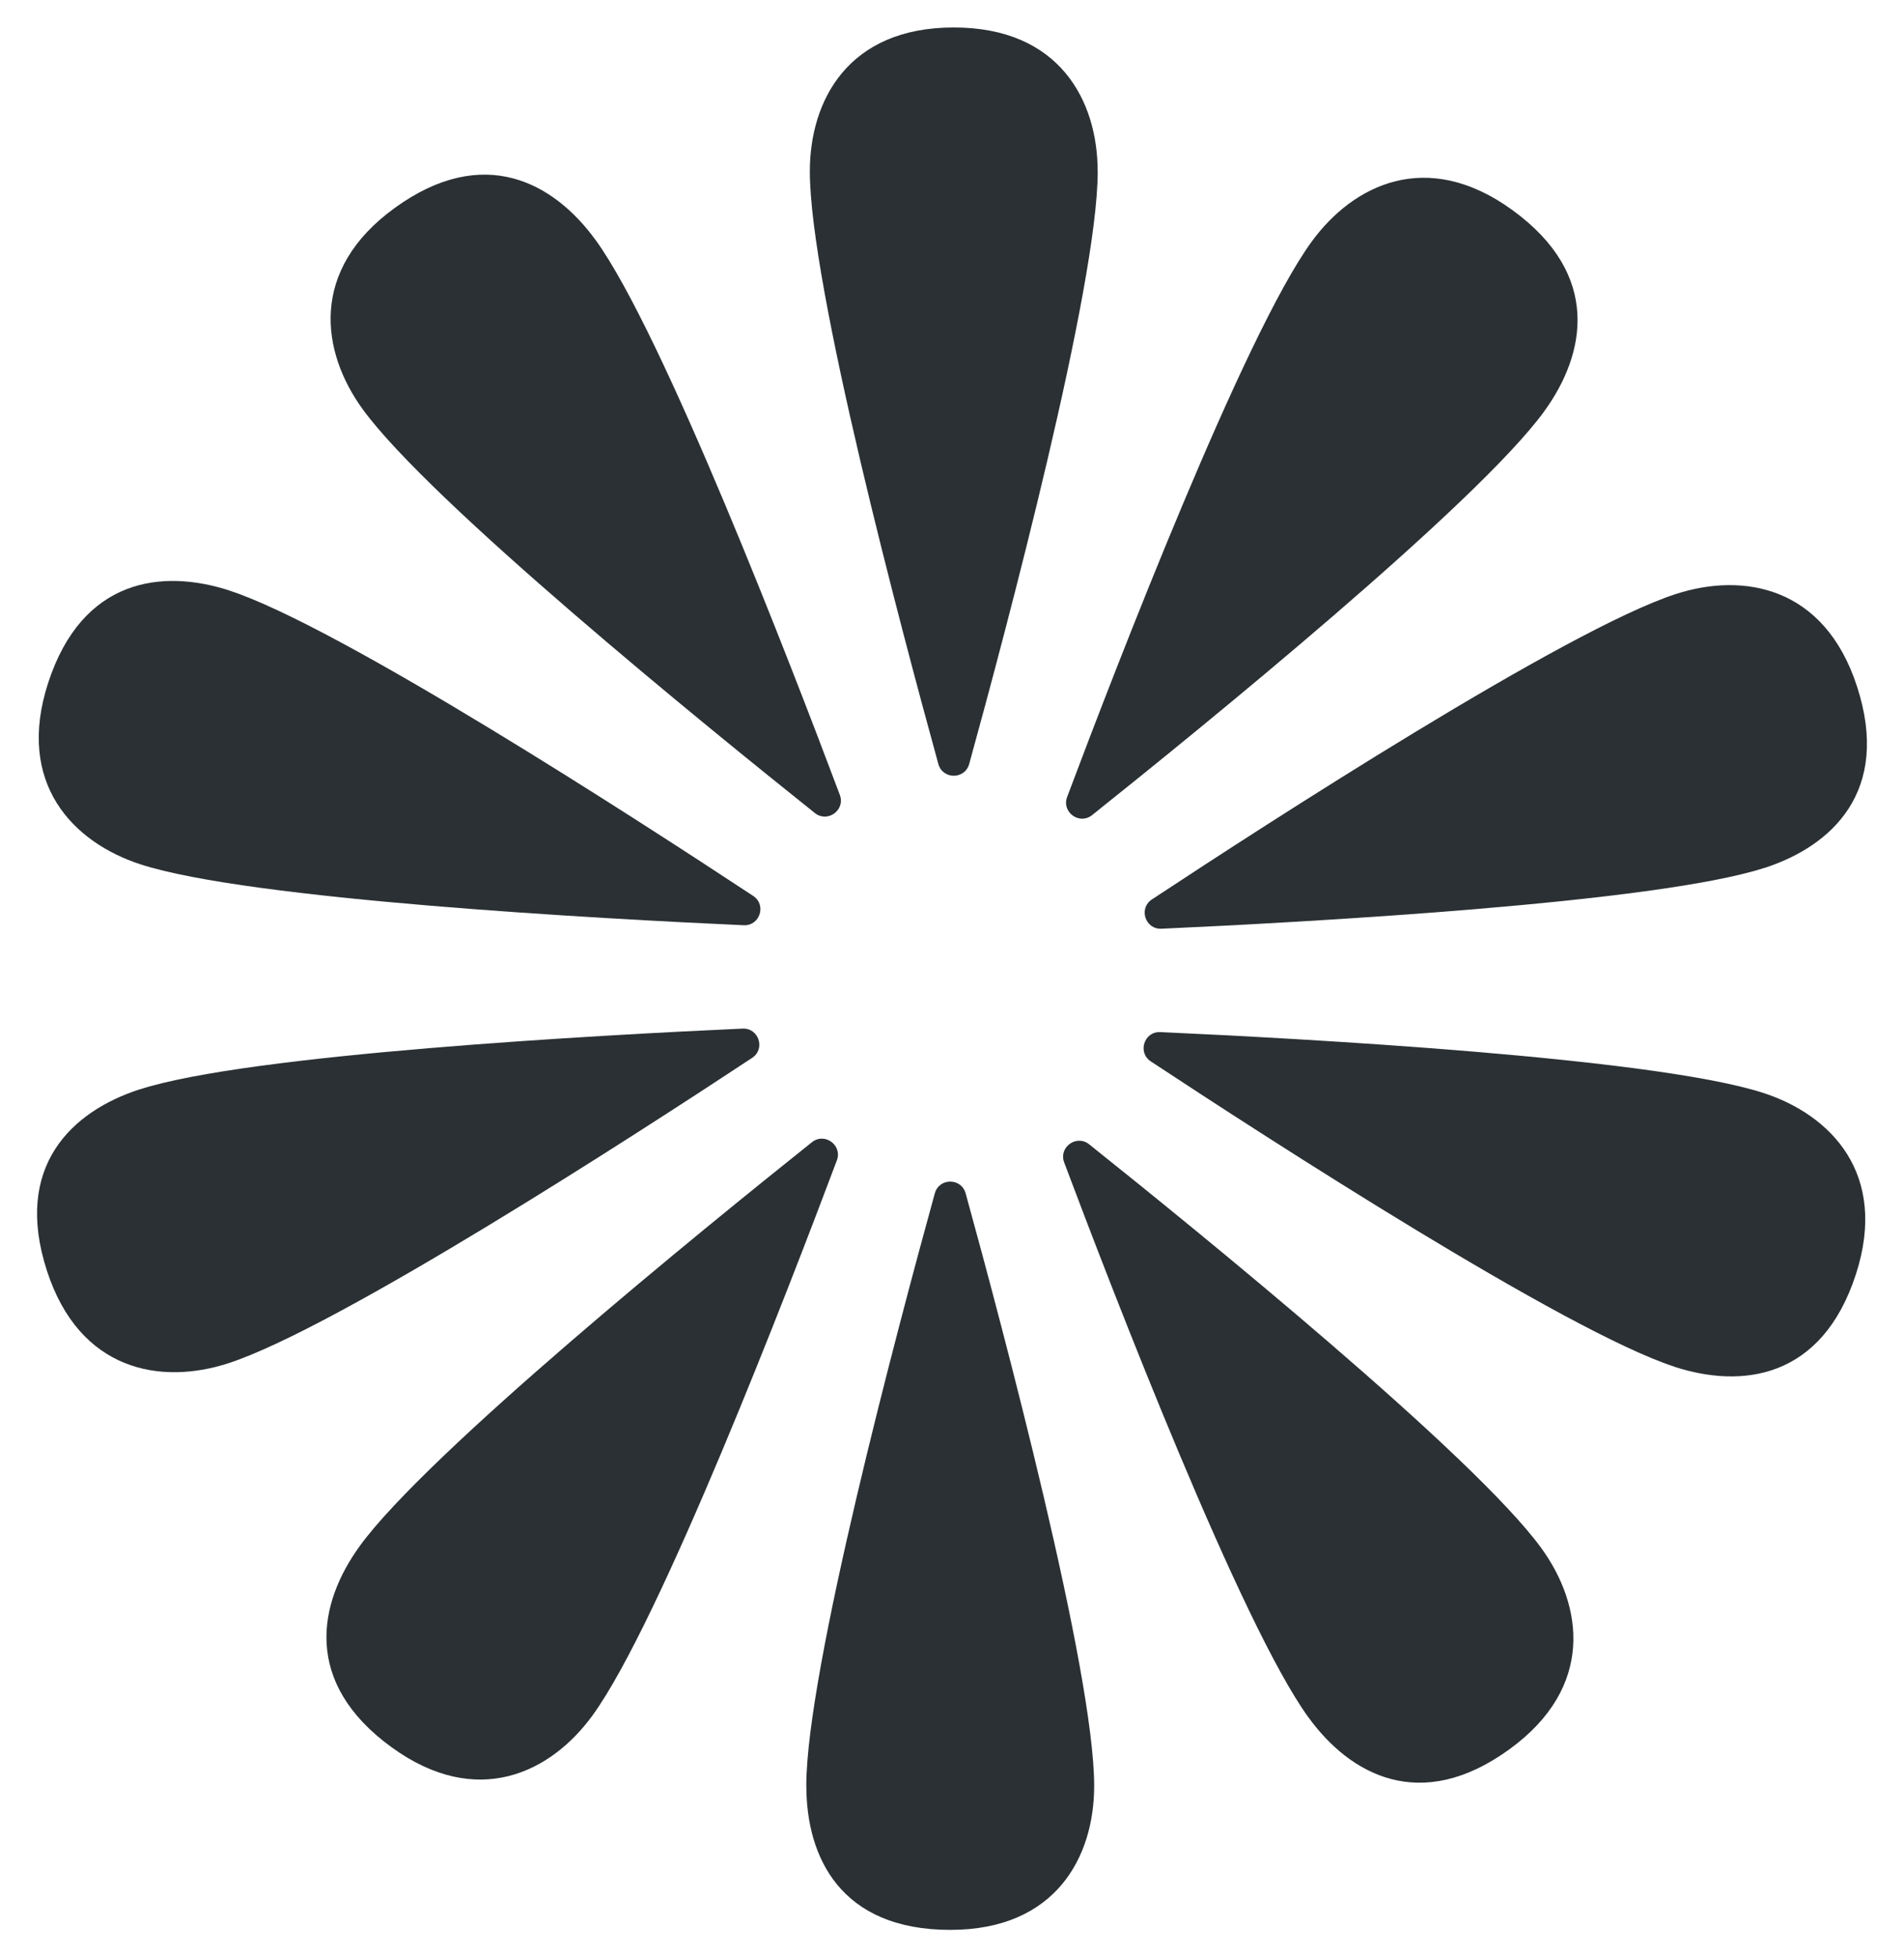
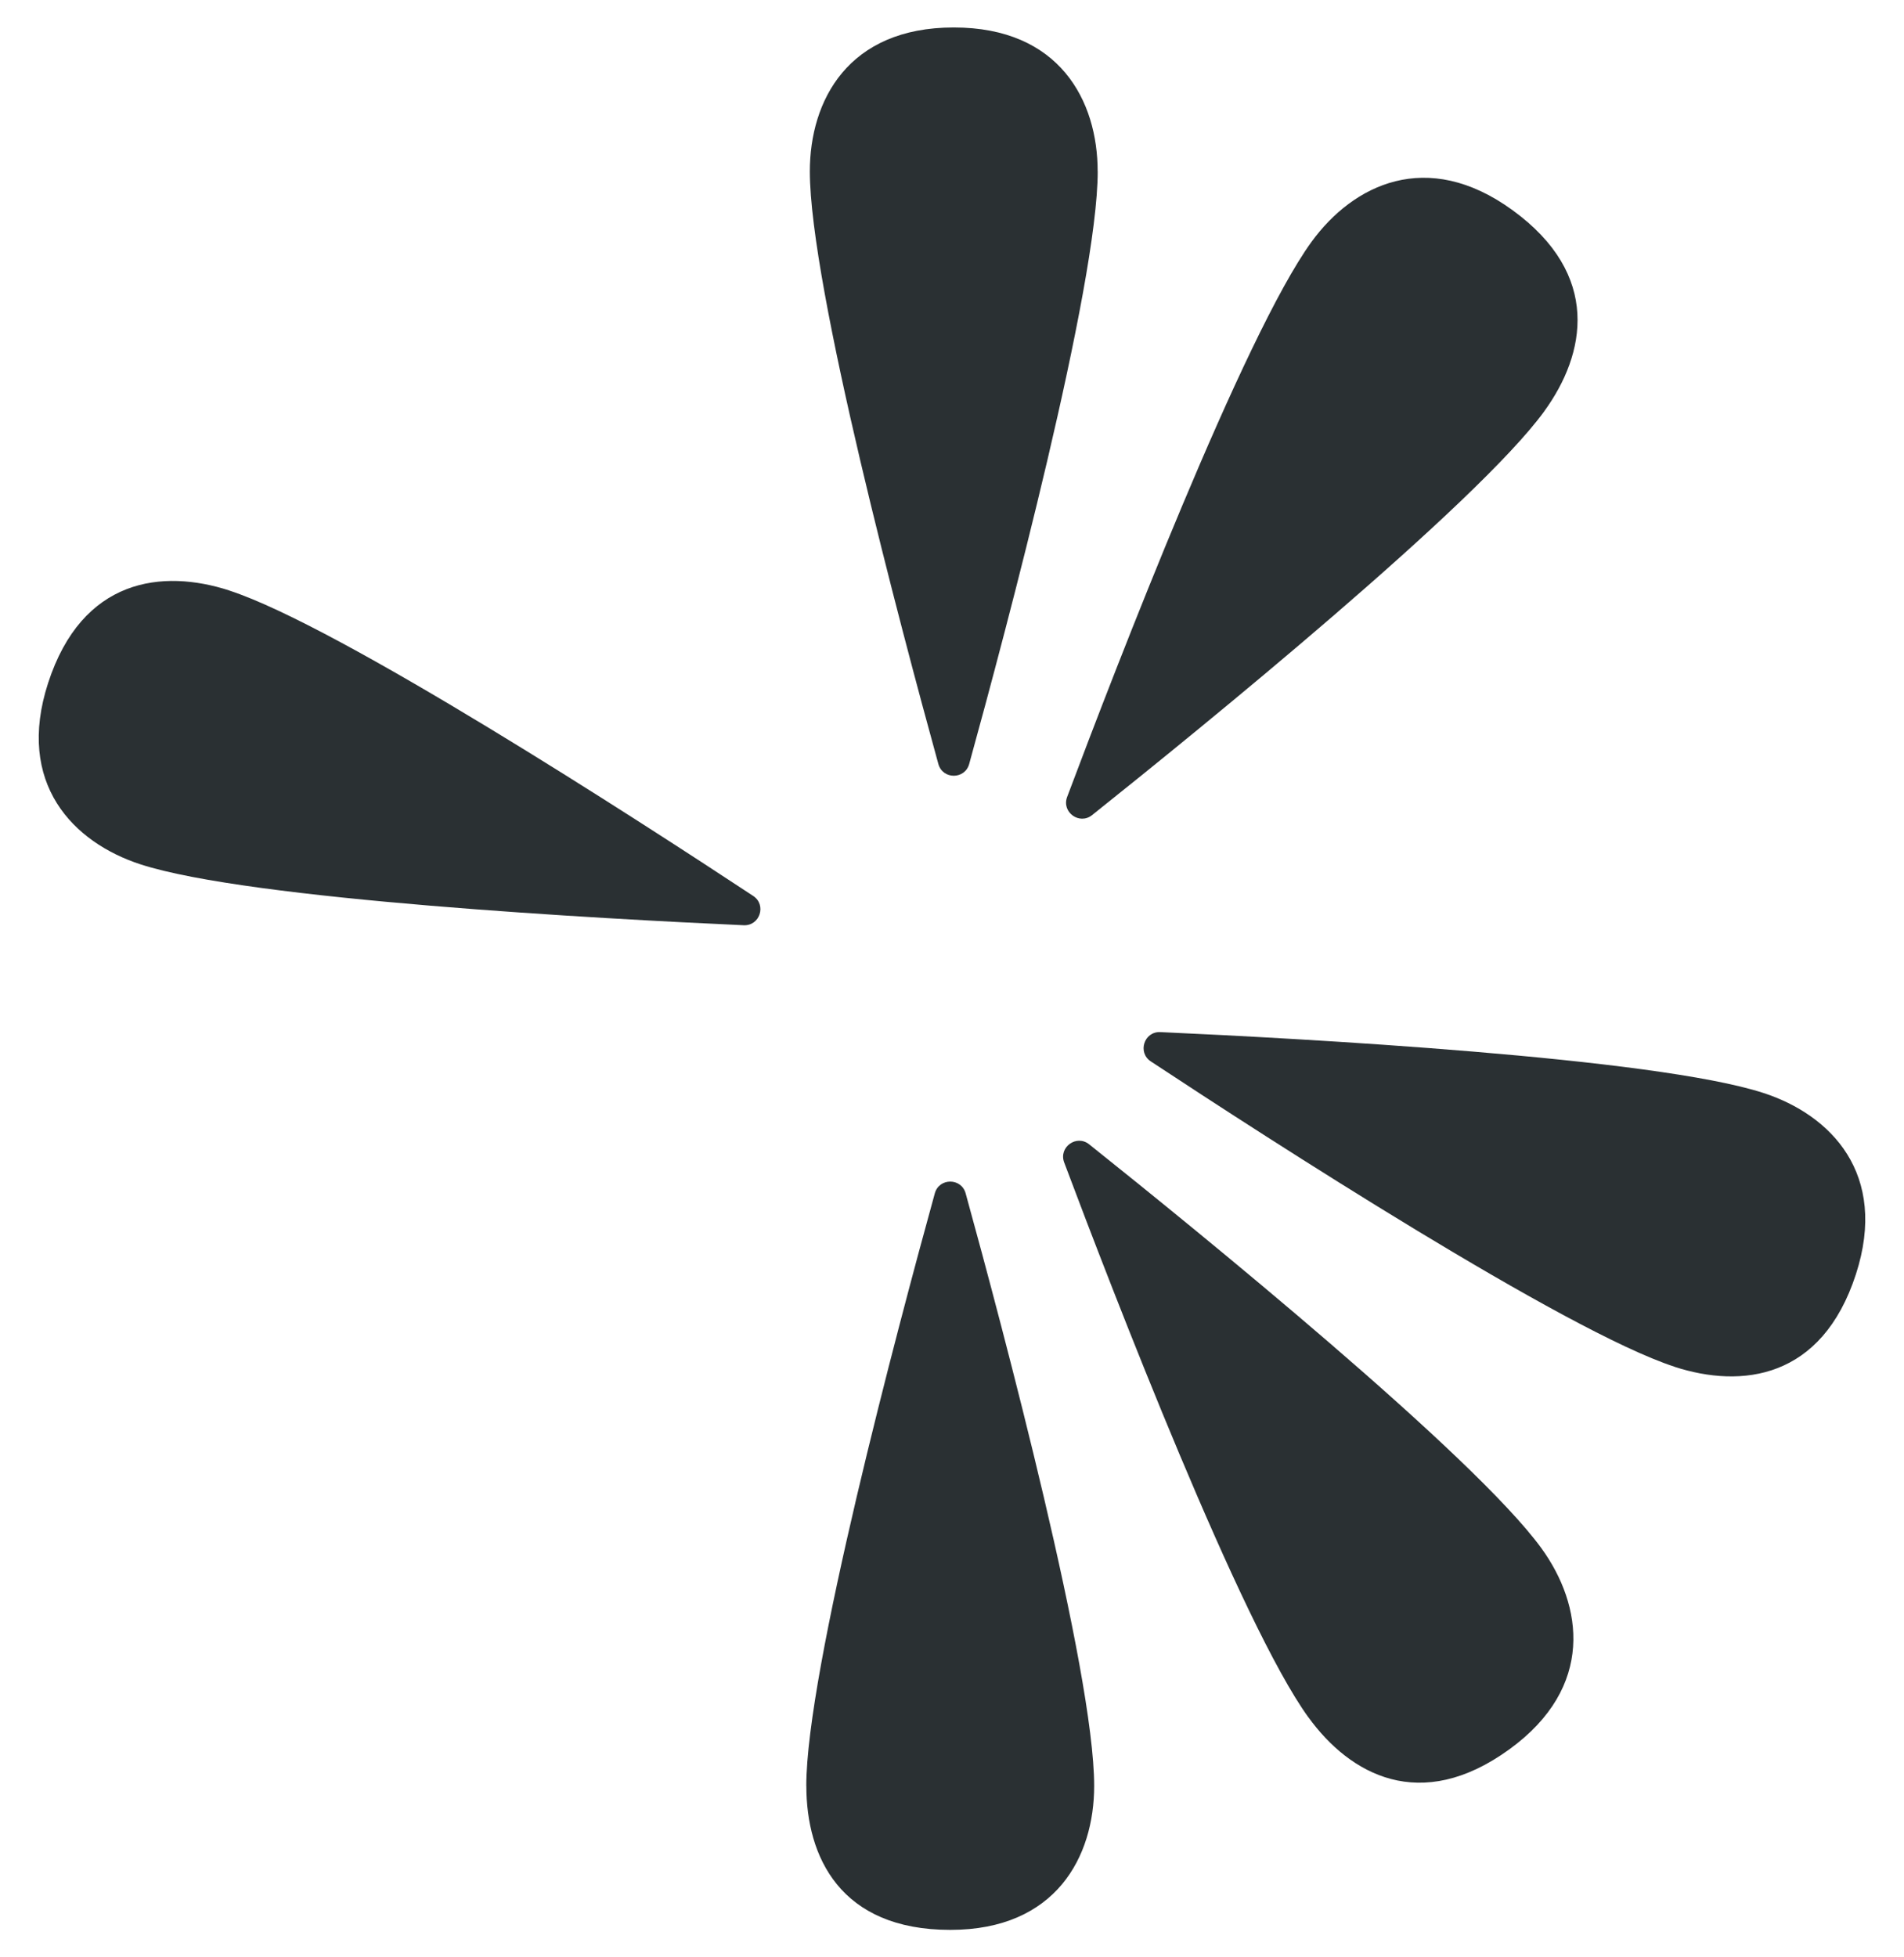
<svg xmlns="http://www.w3.org/2000/svg" id="Layer_1" data-name="Layer 1" viewBox="0 0 360 370">
  <defs>
    <style>
      .cls-1 {
        fill: #2a3033;
      }
    </style>
  </defs>
  <path class="cls-1" d="M207.55,32.4c0,21.68-17.27,86.55-24.3,112.02-.82,2.96-5.01,2.96-5.83,0-7.02-25.47-24.3-90.34-24.3-112.02,0-13.36,7.2-27.21,27.21-27.21s27.21,13.85,27.21,27.21Z" />
  <path class="cls-1" d="M291.99,77.74c-12.74,17.54-64.85,59.87-85.5,76.34-2.4,1.92-5.8-.55-4.72-3.43,9.29-24.73,33.44-87.37,46.19-104.91,7.85-10.81,21.82-17.78,38.01-6.02,16.85,12.24,13.87,27.2,6.02,38.01Z" />
-   <path class="cls-1" d="M333.64,164.05c-20.62,6.7-87.65,10.32-114.04,11.51-3.07.14-4.37-3.85-1.8-5.54,22.05-14.55,78.41-51.02,99.03-57.72,12.7-4.13,28.11-1.56,34.29,17.47,6.44,19.81-4.77,30.16-17.47,34.29Z" />
  <path class="cls-1" d="M316.62,258.36c-20.62-6.7-76.97-43.17-99.03-57.72-2.56-1.69-1.27-5.68,1.8-5.54,26.39,1.19,93.43,4.81,114.04,11.51,12.7,4.13,23.65,15.26,17.47,34.29-6.44,19.81-21.58,21.6-34.29,17.47Z" />
  <path class="cls-1" d="M247.4,324.65c-12.74-17.54-36.9-80.17-46.19-104.91-1.08-2.88,2.32-5.34,4.72-3.43,20.65,16.48,72.76,58.8,85.5,76.34,7.85,10.81,10.17,26.25-6.02,38.01-16.85,12.24-30.16,4.79-38.01-6.02Z" />
  <path class="cls-1" d="M152.45,337.6c0-21.68,17.27-86.55,24.3-112.02.82-2.96,5.01-2.96,5.83,0,7.02,25.47,24.3,90.34,24.3,112.02,0,13.36-7.2,27.21-27.21,27.21-20.83,0-27.21-13.85-27.21-27.21Z" />
-   <path class="cls-1" d="M68.01,292.26c12.74-17.54,64.85-59.87,85.5-76.34,2.4-1.92,5.8.55,4.72,3.43-9.29,24.73-33.44,87.37-46.19,104.91-7.85,10.81-21.82,17.78-38.01,6.02-16.85-12.24-13.87-27.2-6.02-38.01Z" />
-   <path class="cls-1" d="M26.36,205.95c20.62-6.7,87.65-10.32,114.04-11.51,3.07-.14,4.37,3.85,1.8,5.54-22.05,14.55-78.41,51.02-99.03,57.72-12.7,4.13-28.11,1.56-34.29-17.47-6.44-19.81,4.77-30.16,17.47-34.29Z" />
  <path class="cls-1" d="M43.38,111.64c20.62,6.7,76.97,43.17,99.03,57.72,2.56,1.69,1.27,5.68-1.8,5.54-26.39-1.19-93.43-4.81-114.04-11.51-12.7-4.13-23.65-15.26-17.47-34.29,6.44-19.81,21.58-21.6,34.29-17.47Z" />
-   <path class="cls-1" d="M112.6,45.35c12.74,17.54,36.9,80.17,46.19,104.91,1.08,2.88-2.32,5.34-4.72,3.43-20.65-16.48-72.76-58.8-85.5-76.34-7.85-10.81-10.17-26.25,6.02-38.01,16.85-12.24,30.16-4.79,38.01,6.02Z" />
</svg>